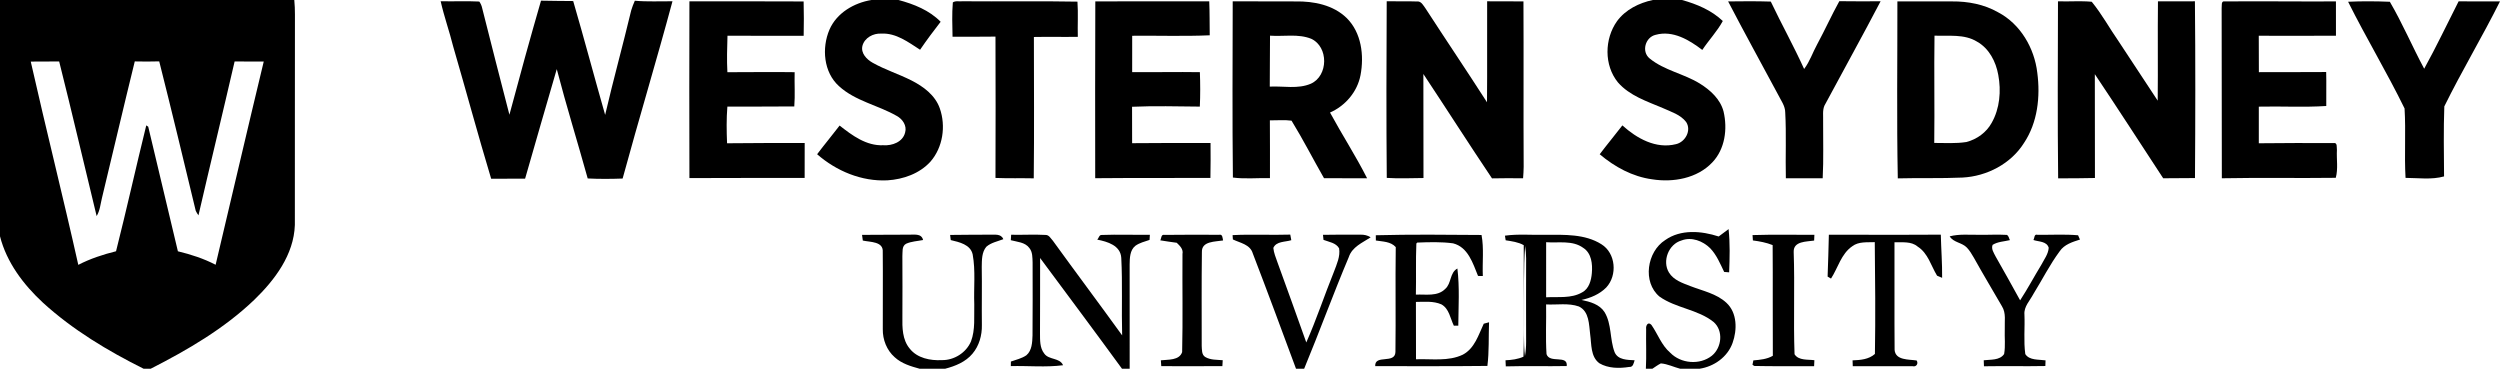
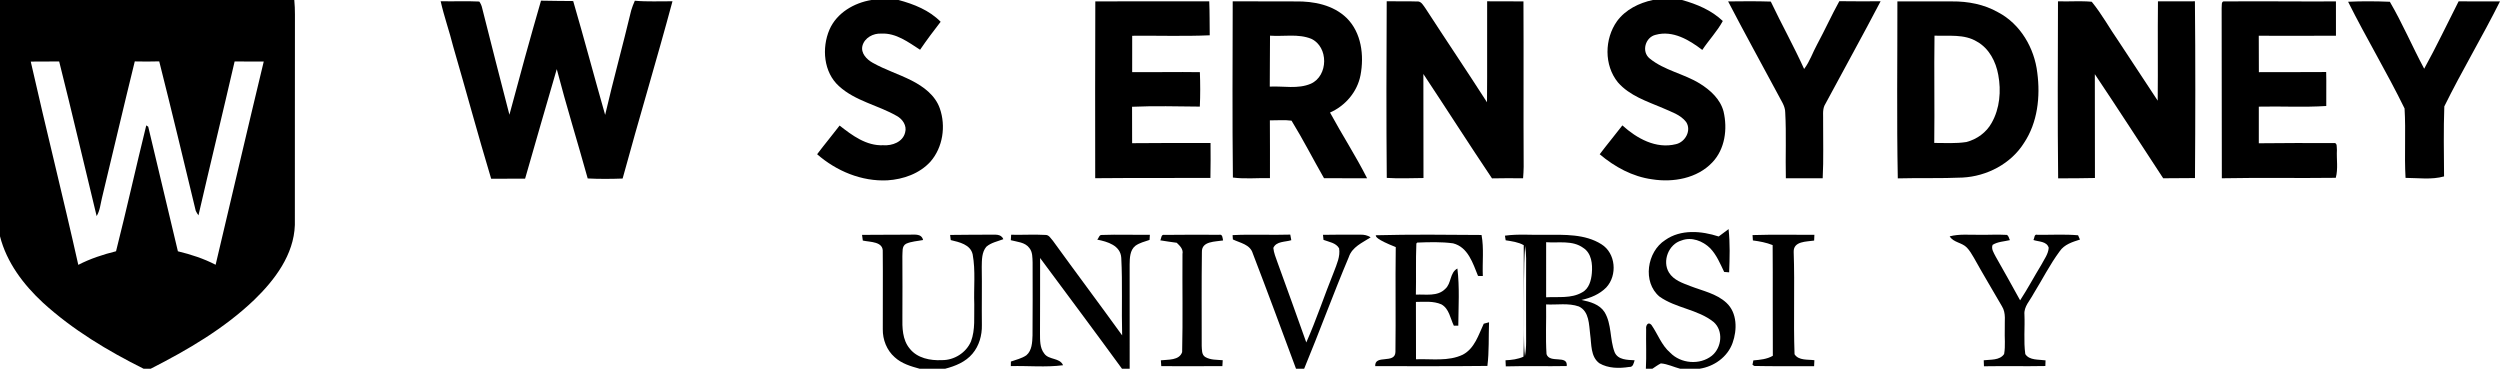
<svg xmlns="http://www.w3.org/2000/svg" width="1200pt" height="177pt" viewBox="0 0 1200 177" version="1.1">
  <g id="#000000ff">
    <path fill="#000000" opacity="1.00" d=" M 0.00 0.00 L 141.26 0.00 C 141.51 2.33 141.55 4.67 141.57 7.01 C 141.50 40.68 141.58 74.34 141.53 108.01 C 141.06 122.27 131.89 134.40 122.02 143.94 C 107.54 157.78 90.07 167.96 72.32 177.00 L 68.95 177.00 C 51.70 168.39 34.95 158.35 20.65 145.32 C 11.27 136.64 3.20 125.99 0.00 113.43 L 0.00 0.00 M 14.76 29.56 C 22.12 62.14 30.29 94.54 37.58 127.13 C 43.31 124.16 49.45 122.16 55.70 120.60 C 60.78 100.52 65.25 80.28 70.21 60.18 C 70.44 60.34 70.91 60.66 71.15 60.82 C 75.85 80.74 80.69 100.67 85.39 120.62 C 91.63 122.13 97.78 124.11 103.50 127.09 C 111.21 94.57 118.77 62.01 126.60 29.52 C 121.94 29.56 117.28 29.54 112.62 29.49 C 106.93 54.14 100.95 78.72 95.26 103.37 C 94.75 102.67 94.32 101.94 93.95 101.17 C 88.20 77.25 82.45 53.31 76.43 29.46 C 72.52 29.57 68.60 29.57 64.69 29.48 C 59.31 51.30 54.22 73.19 48.94 95.03 C 48.22 97.95 47.99 101.09 46.39 103.72 C 40.37 78.99 34.61 54.18 28.40 29.50 C 23.86 29.54 19.31 29.54 14.76 29.56 Z" />
    <path fill="#000000" opacity="1.00" d=" M 418.30 0.00 L 431.30 0.00 C 438.67 1.98 446.06 4.90 451.51 10.45 C 448.10 14.83 444.77 19.29 441.64 23.88 C 435.98 20.25 430.10 15.74 422.99 16.13 C 419.17 15.91 414.99 18.12 413.97 21.98 C 413.09 25.54 416.02 28.53 418.87 30.12 C 424.84 33.48 431.42 35.55 437.53 38.63 C 443.27 41.55 448.93 45.74 451.12 52.06 C 454.08 60.54 452.60 70.71 446.63 77.57 C 441.41 83.33 433.57 86.09 425.96 86.56 C 413.58 87.18 401.45 82.10 392.22 74.03 C 395.72 69.37 399.48 64.91 403.01 60.27 C 409.06 65.02 415.84 70.08 423.95 69.71 C 428.22 70.03 433.36 68.18 434.46 63.60 C 435.41 60.32 433.22 57.13 430.41 55.63 C 421.40 50.46 410.54 48.52 402.71 41.35 C 395.29 34.67 394.37 23.04 398.14 14.23 C 401.63 6.19 409.92 1.37 418.30 0.00 Z" />
    <path fill="#000000" opacity="1.00" d=" M 793.35 0.00 L 807.38 0.00 C 814.48 1.98 821.55 4.92 826.94 10.09 C 824.23 15.08 820.24 19.24 817.10 23.97 C 810.81 19.15 802.96 14.45 794.72 16.71 C 789.77 17.84 787.75 24.76 791.84 28.07 C 798.86 33.80 808.21 35.36 815.85 40.07 C 820.91 43.19 825.76 47.58 827.31 53.53 C 829.27 61.89 828.02 71.56 821.90 77.96 C 814.65 85.64 803.13 87.67 793.05 86.07 C 783.60 84.80 775.06 80.12 767.86 74.04 C 771.39 69.35 775.17 64.86 778.74 60.19 C 785.65 66.43 794.84 71.61 804.46 69.20 C 808.93 68.19 812.01 62.62 809.35 58.56 C 806.62 55.00 802.06 53.65 798.13 51.86 C 790.55 48.64 782.19 45.96 776.61 39.55 C 769.89 31.31 770.11 18.66 776.19 10.14 C 780.26 4.60 786.76 1.41 793.35 0.00 Z" />
    <path fill="#000000" opacity="1.00" d=" M 211.52 0.59 C 217.69 0.75 223.88 0.43 230.05 0.74 C 230.74 1.69 231.21 2.76 231.45 3.94 C 235.69 21.01 240.16 38.02 244.52 55.07 C 249.40 36.77 254.42 18.51 259.69 0.32 C 264.83 0.44 269.98 0.44 275.13 0.50 C 280.43 18.66 285.27 36.96 290.47 55.15 C 294.37 38.37 298.97 21.77 302.97 5.02 C 303.42 3.41 304.07 1.88 304.72 0.35 C 310.73 0.89 316.76 0.56 322.79 0.61 C 315.14 29.06 306.60 57.28 298.86 85.70 C 293.28 85.90 287.68 85.95 282.10 85.66 C 277.24 68.14 271.82 50.77 267.25 33.17 C 262.09 50.67 257.13 68.23 252.05 85.75 C 246.62 85.80 241.19 85.76 235.76 85.80 C 229.41 64.72 223.69 43.45 217.53 22.31 C 215.72 15.01 213.15 7.93 211.52 0.59 Z" />
-     <path fill="#000000" opacity="1.00" d=" M 330.92 0.65 C 349.19 0.61 367.47 0.64 385.74 0.70 C 385.89 6.18 385.87 11.68 385.76 17.17 C 373.57 17.18 361.38 17.22 349.19 17.14 C 349.03 22.98 348.82 28.82 349.15 34.66 C 359.91 34.67 370.67 34.48 381.43 34.65 C 381.29 40.13 381.68 45.62 381.26 51.09 C 370.55 51.13 359.84 51.20 349.14 51.16 C 348.66 57.01 348.75 62.90 348.99 68.77 C 361.41 68.63 373.83 68.64 386.25 68.63 C 386.27 74.22 386.24 79.82 386.23 85.41 C 367.80 85.46 349.36 85.36 330.92 85.48 C 330.85 57.21 330.84 28.93 330.92 0.65 Z" />
-     <path fill="#000000" opacity="1.00" d=" M 457.36 1.16 C 458.66 0.23 460.49 0.81 462.02 0.61 C 480.40 0.78 498.80 0.43 517.18 0.79 C 517.58 6.41 517.19 12.05 517.35 17.68 C 510.32 17.80 503.29 17.61 496.27 17.75 C 496.27 40.36 496.46 62.99 496.20 85.60 C 490.07 85.47 483.95 85.67 477.83 85.41 C 477.91 62.80 477.91 40.18 477.83 17.57 C 470.95 17.57 464.08 17.72 457.22 17.62 C 457.12 12.14 456.90 6.63 457.36 1.16 Z" />
    <path fill="#000000" opacity="1.00" d=" M 525.75 0.66 C 543.98 0.62 562.21 0.66 580.44 0.64 C 580.67 6.07 580.58 11.50 580.67 16.94 C 568.27 17.49 555.86 17.04 543.45 17.17 C 543.53 22.99 543.37 28.81 543.44 34.63 C 554.27 34.71 565.10 34.47 575.94 34.64 C 576.15 40.15 576.17 45.67 575.92 51.17 C 565.07 51.08 554.23 50.76 543.39 51.25 C 543.43 57.08 543.41 62.90 543.42 68.73 C 555.97 68.61 568.52 68.62 581.06 68.63 C 581.08 74.22 581.14 79.81 581.00 85.40 C 562.57 85.50 544.13 85.36 525.70 85.54 C 525.64 57.25 525.66 28.95 525.75 0.66 Z" />
    <path fill="#000000" opacity="1.00" d=" M 591.70 0.64 C 601.79 0.57 611.87 0.75 621.96 0.69 C 630.64 0.55 639.96 2.38 646.39 8.64 C 653.51 15.67 654.84 26.62 653.05 36.06 C 651.54 44.03 645.78 50.78 638.41 54.02 C 644.17 64.64 650.76 74.80 656.21 85.57 C 649.32 85.53 642.42 85.55 635.53 85.54 C 630.27 76.37 625.47 66.91 619.94 57.92 C 616.49 57.45 613.00 57.81 609.54 57.76 C 609.54 67.01 609.65 76.26 609.58 85.51 C 603.66 85.35 597.67 86.00 591.79 85.22 C 591.47 57.04 591.66 28.83 591.70 0.64 M 609.61 17.12 C 609.49 25.27 609.60 33.42 609.49 41.57 C 616.03 41.23 623.04 42.86 629.23 40.17 C 637.63 36.39 637.77 22.48 629.38 18.61 C 623.12 16.10 616.17 17.60 609.61 17.12 Z" />
    <path fill="#000000" opacity="1.00" d=" M 665.65 85.39 C 665.40 57.15 665.48 28.87 665.62 0.62 C 670.43 0.70 675.24 0.53 680.05 0.71 C 682.20 0.42 683.15 2.59 684.22 4.00 C 693.99 19.07 704.05 33.97 713.76 49.09 C 713.91 32.94 713.76 16.78 713.83 0.62 C 719.64 0.64 725.45 0.62 731.26 0.67 C 731.40 27.14 731.21 53.62 731.36 80.10 C 731.34 81.93 731.22 83.76 731.08 85.58 C 726.10 85.53 721.13 85.50 716.16 85.62 C 705.02 69.03 694.27 52.17 683.22 35.52 C 683.22 52.16 683.27 68.81 683.27 85.45 C 677.39 85.49 671.51 85.78 665.65 85.39 Z" />
    <path fill="#000000" opacity="1.00" d=" M 829.50 0.68 C 836.32 0.59 843.15 0.54 849.98 0.76 C 855.15 11.62 861.01 22.15 865.98 33.11 C 868.70 29.53 870.09 25.19 872.24 21.28 C 875.93 14.45 879.12 7.37 882.88 0.57 C 889.48 0.71 896.08 0.60 902.69 0.61 C 893.91 17.42 884.67 34.00 875.72 50.72 C 874.74 53.02 875.20 55.62 875.10 58.05 C 875.04 67.22 875.37 76.41 874.89 85.58 C 868.99 85.49 863.10 85.62 857.21 85.58 C 856.96 75.06 857.49 64.52 856.91 54.01 C 856.91 50.80 854.83 48.18 853.48 45.42 C 845.49 30.51 837.29 15.69 829.50 0.68 Z" />
    <path fill="#000000" opacity="1.00" d=" M 910.75 0.67 C 919.50 0.57 928.24 0.74 936.99 0.68 C 944.62 0.61 952.39 2.08 959.07 5.89 C 969.80 11.51 976.53 23.09 977.90 34.93 C 979.41 46.39 978.07 58.79 971.53 68.60 C 965.25 78.63 953.67 84.63 941.99 85.23 C 931.65 85.70 921.29 85.34 910.94 85.62 C 910.39 57.32 910.78 28.98 910.75 0.67 M 928.56 17.11 C 928.31 34.28 928.66 51.45 928.44 68.61 C 933.58 68.61 938.77 68.97 943.88 68.17 C 948.90 66.87 953.48 63.57 955.99 58.99 C 959.92 52.08 960.61 43.66 959.17 35.95 C 958.03 29.60 954.79 23.24 948.99 20.00 C 942.87 16.21 935.38 17.41 928.56 17.11 Z" />
    <path fill="#000000" opacity="1.00" d=" M 987.83 0.63 C 993.22 0.82 998.64 0.35 1004.02 0.84 C 1008.93 6.80 1012.63 13.68 1017.05 20.01 C 1023.32 29.41 1029.43 38.92 1035.70 48.32 C 1035.87 32.43 1035.64 16.53 1035.82 0.64 C 1041.73 0.61 1047.64 0.72 1053.56 0.62 C 1053.83 28.90 1053.78 57.19 1053.59 85.47 C 1048.50 85.53 1043.41 85.56 1038.33 85.57 C 1027.41 68.91 1016.61 52.15 1005.52 35.60 C 1005.58 52.22 1005.52 68.83 1005.57 85.44 C 999.68 85.61 993.79 85.57 987.91 85.60 C 987.60 57.28 987.76 28.95 987.83 0.63 Z" />
    <path fill="#000000" opacity="1.00" d=" M 1066.39 3.97 C 1066.58 2.90 1065.96 0.28 1067.90 0.68 C 1085.68 0.53 1103.47 0.77 1121.25 0.68 C 1121.25 6.16 1121.24 11.65 1121.26 17.14 C 1108.90 17.23 1096.56 17.18 1084.21 17.16 C 1084.26 22.98 1084.22 28.81 1084.26 34.64 C 1095.03 34.67 1105.79 34.58 1116.56 34.57 C 1116.73 40.00 1116.53 45.44 1116.61 50.88 C 1105.83 51.58 1095.02 50.94 1084.23 51.19 C 1084.25 57.05 1084.24 62.91 1084.23 68.77 C 1096.18 68.68 1108.13 68.58 1120.09 68.68 C 1122.09 68.27 1121.53 70.83 1121.72 71.97 C 1121.48 76.40 1122.36 81.07 1121.17 85.35 C 1102.94 85.59 1084.71 85.21 1066.48 85.57 C 1066.42 58.37 1066.44 31.17 1066.39 3.97 Z" />
    <path fill="#000000" opacity="1.00" d=" M 1127.09 0.84 C 1133.75 0.53 1140.46 0.58 1147.12 0.85 C 1153.20 11.22 1157.91 22.39 1163.61 32.99 C 1169.44 22.43 1174.65 11.42 1180.14 0.64 C 1186.76 0.72 1193.37 0.66 1199.99 0.67 C 1191.50 17.67 1181.66 34.03 1173.27 51.07 C 1172.87 62.25 1173.07 73.48 1173.15 84.68 C 1167.18 86.35 1160.78 85.42 1154.66 85.38 C 1154.03 74.29 1154.86 63.14 1154.19 52.06 C 1145.72 34.73 1135.70 18.12 1127.09 0.84 Z" />
    <path fill="#000000" opacity="1.00" d=" M 824.97 113.51 C 826.53 112.31 828.11 111.13 829.72 109.97 C 830.46 116.87 830.25 123.81 829.99 130.72 C 829.39 130.68 828.19 130.58 827.60 130.53 C 825.69 126.57 823.97 122.37 820.89 119.15 C 817.37 115.67 811.93 113.54 807.11 115.43 C 800.90 117.19 797.75 125.36 801.11 130.84 C 803.35 134.48 807.65 135.89 811.44 137.35 C 817.32 139.64 823.92 140.92 828.68 145.34 C 833.91 150.17 833.89 158.35 831.63 164.62 C 829.21 171.39 822.73 175.95 815.75 177.00 L 806.51 177.00 C 803.40 176.20 800.43 174.68 797.21 174.43 C 795.77 175.15 794.47 176.13 793.13 177.00 L 790.02 177.00 C 790.35 170.65 790.03 164.30 790.15 157.95 C 789.90 156.35 791.02 154.14 792.68 155.95 C 795.75 160.35 797.51 165.71 801.70 169.30 C 806.80 174.57 815.90 175.33 821.67 170.77 C 826.46 166.89 827.35 158.73 822.51 154.54 C 814.91 148.46 804.42 147.95 796.55 142.36 C 788.29 135.43 790.54 120.81 799.29 115.24 C 806.76 109.95 816.68 110.81 824.97 113.51 Z" />
    <path fill="#000000" opacity="1.00" d=" M 485.35 112.68 C 490.86 112.81 496.38 112.46 501.89 112.77 C 503.56 112.74 504.36 114.48 505.37 115.54 C 516.37 130.74 527.64 145.76 538.63 160.98 C 538.29 148.58 538.85 136.15 538.21 123.77 C 537.87 117.81 531.54 115.97 526.70 115.03 C 527.42 114.29 527.59 112.65 528.89 112.78 C 536.57 112.49 544.26 112.78 551.94 112.71 C 551.90 113.32 551.82 114.55 551.78 115.16 C 549.45 115.96 546.95 116.54 544.93 118.02 C 542.31 120.17 542.28 123.86 542.23 126.95 C 542.25 143.63 542.25 160.32 542.24 177.00 L 538.56 177.00 C 525.57 159.19 512.38 141.54 499.25 123.84 C 499.20 135.88 499.30 147.91 499.20 159.94 C 499.23 163.25 499.05 166.95 501.24 169.71 C 503.43 172.86 508.72 171.61 510.27 175.31 C 501.97 176.40 493.54 175.51 485.19 175.73 C 485.20 175.18 485.22 174.08 485.23 173.54 C 487.73 172.66 490.41 172.07 492.64 170.55 C 495.37 168.25 495.49 164.31 495.61 161.02 C 495.68 149.35 495.70 137.69 495.65 126.03 C 495.55 123.63 495.69 120.95 494.05 118.99 C 491.98 116.23 488.25 116.12 485.19 115.30 C 485.24 114.42 485.29 113.55 485.35 112.68 Z" />
    <path fill="#000000" opacity="1.00" d=" M 413.78 112.74 C 421.18 112.63 428.58 112.74 435.98 112.64 C 438.61 112.77 442.28 111.80 443.08 115.21 C 440.35 115.76 437.46 115.84 434.91 117.01 C 432.75 118.19 433.32 120.96 433.14 123.00 C 433.18 132.66 433.21 142.33 433.15 151.99 C 433.06 157.24 433.10 163.10 436.67 167.34 C 440.29 171.93 446.52 173.14 452.07 172.86 C 457.97 172.95 463.77 169.32 466.08 163.86 C 468.21 158.18 467.49 151.97 467.65 146.04 C 467.35 138.08 468.32 129.99 466.88 122.11 C 465.81 117.33 460.42 116.22 456.36 115.24 C 456.28 114.62 456.13 113.38 456.06 112.77 C 462.37 112.64 468.68 112.71 475.00 112.64 C 477.35 112.76 480.47 112.01 481.60 114.81 C 478.84 115.88 475.71 116.44 473.43 118.45 C 471.22 121.09 471.30 124.79 471.24 128.04 C 471.40 137.37 471.19 146.70 471.30 156.03 C 471.40 160.94 470.00 165.98 466.79 169.77 C 463.49 173.74 458.50 175.75 453.63 177.00 L 441.46 177.00 C 437.21 175.84 432.77 174.53 429.46 171.47 C 425.64 168.13 423.65 163.03 423.74 158.00 C 423.70 145.65 423.85 133.29 423.72 120.95 C 424.10 115.81 417.62 116.26 414.15 115.47 C 414.06 114.79 413.88 113.43 413.78 112.74 Z" />
    <path fill="#000000" opacity="1.00" d=" M 556.93 115.36 C 557.48 114.46 557.29 112.37 558.88 112.75 C 567.62 112.62 576.36 112.68 585.10 112.70 C 586.96 112.28 586.77 114.24 587.08 115.42 C 583.43 116.05 576.73 115.66 576.91 120.96 C 576.71 135.97 576.83 150.99 576.82 166.00 C 576.95 167.82 576.72 170.28 578.54 171.37 C 581.07 172.86 584.09 172.65 586.91 172.90 C 586.87 173.61 586.78 175.02 586.74 175.73 C 576.96 175.80 567.18 175.79 557.41 175.75 C 557.36 175.05 557.26 173.65 557.21 172.95 C 560.66 172.53 566.07 173.09 567.43 169.00 C 567.80 153.32 567.47 137.62 567.59 121.93 C 568.07 119.58 566.33 117.99 564.83 116.53 C 562.18 116.20 559.55 115.77 556.93 115.36 Z" />
    <path fill="#000000" opacity="1.00" d=" M 591.64 112.86 C 600.86 112.38 610.10 112.91 619.33 112.61 C 619.48 113.51 619.65 114.40 619.82 115.29 C 616.93 116.22 612.61 115.73 611.20 119.00 C 611.42 121.38 612.38 123.62 613.16 125.86 C 617.89 138.66 622.39 151.54 627.02 164.38 C 631.96 153.23 635.76 141.62 640.34 130.32 C 641.65 126.78 643.41 123.07 642.77 119.19 C 641.26 116.53 637.88 116.14 635.28 115.14 C 635.22 114.53 635.09 113.33 635.03 112.72 C 641.02 112.63 647.01 112.59 653.00 112.64 C 654.72 112.60 656.45 112.92 657.91 113.93 C 653.93 116.52 649.02 118.51 647.41 123.43 C 639.92 141.14 633.35 159.23 625.99 177.00 L 622.09 177.00 C 615.24 158.52 608.41 140.03 601.34 121.65 C 600.08 117.30 595.27 116.63 591.78 114.93 C 591.74 114.41 591.68 113.38 591.64 112.86 Z" />
-     <path fill="#000000" opacity="1.00" d=" M 660.38 112.92 C 677.29 112.48 694.23 112.66 711.14 112.79 C 712.35 119.24 711.47 125.94 711.76 132.48 C 711.19 132.48 710.04 132.47 709.46 132.46 C 706.99 126.40 704.67 118.60 697.46 116.80 C 691.78 116.03 685.97 116.22 680.25 116.44 L 679.85 116.90 C 679.51 125.06 679.81 133.25 679.62 141.42 C 684.32 141.18 689.99 142.44 693.68 138.70 C 696.75 136.09 695.81 130.87 699.55 128.89 C 700.65 137.97 700.06 147.18 699.98 156.31 C 699.45 156.31 698.39 156.33 697.85 156.34 C 696.12 152.82 695.61 148.16 691.86 146.09 C 688.03 144.41 683.70 144.89 679.64 144.92 C 679.62 154.10 679.72 163.27 679.68 172.45 C 687.16 172.16 695.18 173.59 702.17 170.23 C 707.84 167.21 709.67 160.77 712.20 155.38 C 712.83 155.20 714.10 154.86 714.74 154.69 C 714.48 161.67 714.82 168.72 713.95 175.64 C 696.01 175.84 678.05 175.75 660.10 175.75 C 659.79 169.95 669.64 174.88 669.81 168.96 C 670.03 152.18 669.72 135.39 669.96 118.60 C 667.52 115.89 663.72 115.99 660.41 115.44 C 660.40 114.81 660.39 113.55 660.38 112.92 Z" />
+     <path fill="#000000" opacity="1.00" d=" M 660.38 112.92 C 677.29 112.48 694.23 112.66 711.14 112.79 C 712.35 119.24 711.47 125.94 711.76 132.48 C 711.19 132.48 710.04 132.47 709.46 132.46 C 706.99 126.40 704.67 118.60 697.46 116.80 C 691.78 116.03 685.97 116.22 680.25 116.44 L 679.85 116.90 C 679.51 125.06 679.81 133.25 679.62 141.42 C 684.32 141.18 689.99 142.44 693.68 138.70 C 696.75 136.09 695.81 130.87 699.55 128.89 C 700.65 137.97 700.06 147.18 699.98 156.31 C 699.45 156.31 698.39 156.33 697.85 156.34 C 696.12 152.82 695.61 148.16 691.86 146.09 C 688.03 144.41 683.70 144.89 679.64 144.92 C 679.62 154.10 679.72 163.27 679.68 172.45 C 687.16 172.16 695.18 173.59 702.17 170.23 C 707.84 167.21 709.67 160.77 712.20 155.38 C 712.83 155.20 714.10 154.86 714.74 154.69 C 714.48 161.67 714.82 168.72 713.95 175.64 C 696.01 175.84 678.05 175.75 660.10 175.75 C 659.79 169.95 669.64 174.88 669.81 168.96 C 670.03 152.18 669.72 135.39 669.96 118.60 C 660.40 114.81 660.39 113.55 660.38 112.92 Z" />
    <path fill="#000000" opacity="1.00" d=" M 722.37 113.12 C 728.86 112.21 735.43 112.90 741.96 112.69 C 750.94 112.71 760.78 112.23 768.68 117.24 C 775.62 121.54 776.42 132.18 771.00 137.99 C 767.81 141.23 763.48 143.03 759.11 143.97 C 763.20 144.83 767.75 146.04 770.17 149.79 C 773.70 155.60 772.64 162.84 775.01 169.04 C 776.62 172.83 781.17 172.73 784.62 172.93 C 784.12 174.34 783.96 176.30 781.97 176.14 C 777.23 176.88 771.93 176.86 767.69 174.36 C 763.41 171.18 763.96 165.22 763.28 160.51 C 762.69 155.79 762.87 149.51 757.87 147.11 C 752.84 145.33 747.35 146.41 742.13 146.12 C 742.27 154.07 741.82 162.05 742.33 169.98 C 743.81 174.63 752.65 170.13 752.03 175.70 C 742.28 175.89 732.53 175.58 722.78 175.86 C 722.75 175.13 722.68 173.66 722.64 172.93 C 725.58 172.80 728.54 172.44 731.26 171.22 C 731.81 153.38 731.27 135.51 731.39 117.68 C 728.74 116.18 725.67 115.81 722.72 115.34 C 722.64 114.79 722.46 113.68 722.37 113.12 M 742.15 116.26 C 742.11 125.07 742.12 133.88 742.14 142.70 C 747.89 142.36 754.18 143.38 759.40 140.35 C 762.75 138.61 763.80 134.55 764.09 131.07 C 764.46 126.77 763.95 121.53 759.96 118.98 C 754.80 115.21 748.09 116.71 742.15 116.26 M 731.53 151.01 C 731.62 157.67 731.21 164.36 731.98 171.00 C 732.37 168.69 732.55 166.35 732.54 164.01 C 732.49 150.67 732.51 137.33 732.54 124.00 C 732.52 121.98 732.35 119.97 732.07 117.98 C 731.23 128.96 731.63 140.00 731.53 151.01 Z" />
    <path fill="#000000" opacity="1.00" d=" M 841.22 112.84 C 851.11 112.53 861.02 112.73 870.91 112.72 C 870.88 113.41 870.82 114.78 870.79 115.47 C 867.17 116.05 860.81 115.67 860.97 120.91 C 861.54 137.28 860.80 153.69 861.38 170.04 C 863.34 173.14 867.74 172.47 870.91 172.90 C 870.87 173.62 870.80 175.05 870.77 175.76 C 861.18 175.68 851.59 175.89 842.02 175.66 L 841.19 175.07 C 841.29 174.55 841.51 173.51 841.61 172.99 C 844.82 172.71 848.10 172.44 850.96 170.78 C 850.84 153.06 851.01 135.35 850.87 117.64 C 847.83 116.43 844.61 115.83 841.39 115.41 C 841.35 114.76 841.27 113.48 841.22 112.84 Z" />
-     <path fill="#000000" opacity="1.00" d=" M 877.85 112.68 C 895.76 112.64 913.67 112.77 931.59 112.63 C 931.75 119.54 932.30 126.44 932.22 133.36 C 931.61 133.10 930.40 132.58 929.79 132.33 C 926.88 127.57 925.47 121.53 920.47 118.36 C 917.37 115.70 913.09 116.43 909.35 116.28 C 909.42 133.51 909.27 150.75 909.41 167.98 C 909.84 173.05 916.32 172.45 919.99 173.03 C 920.97 174.56 919.77 176.27 918.03 175.77 C 908.47 175.74 898.90 175.72 889.33 175.76 C 889.31 175.06 889.25 173.67 889.23 172.97 C 893.01 172.84 896.98 172.53 899.96 169.90 C 900.26 152.01 900.08 134.11 899.89 116.23 C 896.24 116.40 892.20 115.84 889.09 118.20 C 883.74 121.86 882.25 128.55 878.89 133.72 C 878.48 133.48 877.66 133.00 877.25 132.76 C 877.49 126.07 877.71 119.38 877.85 112.68 Z" />
    <path fill="#000000" opacity="1.00" d=" M 935.84 113.45 C 940.45 112.23 945.25 112.77 949.96 112.70 C 954.39 112.78 958.82 112.48 963.25 112.75 C 964.24 113.18 964.26 114.42 964.76 115.26 C 961.97 115.93 958.93 115.98 956.45 117.53 C 955.68 119.49 957.02 121.34 957.85 123.03 C 961.83 130.05 965.79 137.08 969.66 144.16 C 973.29 138.59 976.42 132.71 979.88 127.03 C 981.23 124.44 983.20 121.92 983.38 118.92 C 982.44 115.74 978.57 116.08 976.03 115.20 C 976.61 114.35 976.33 112.23 977.94 112.69 C 984.45 112.80 991.00 112.36 997.48 112.93 C 997.70 113.45 998.15 114.48 998.38 114.99 C 994.80 116.13 990.88 117.32 988.66 120.60 C 983.88 127.04 980.28 134.26 976.06 141.06 C 974.42 144.26 971.39 147.12 971.73 150.99 C 972.00 157.30 971.28 163.69 972.14 169.96 C 974.10 173.07 978.64 172.49 981.86 172.97 C 981.83 173.65 981.79 175.01 981.77 175.69 C 971.94 175.88 962.12 175.64 952.30 175.81 C 952.27 175.09 952.22 173.65 952.19 172.93 C 955.47 172.53 959.87 173.06 961.98 169.93 C 962.68 166.00 962.13 161.96 962.29 157.98 C 962.13 154.31 963.02 150.28 960.93 147.00 C 956.43 139.21 951.79 131.50 947.42 123.64 C 946.43 121.96 945.45 120.26 944.11 118.86 C 941.78 116.38 937.70 116.47 935.84 113.45 Z" />
  </g>
</svg>